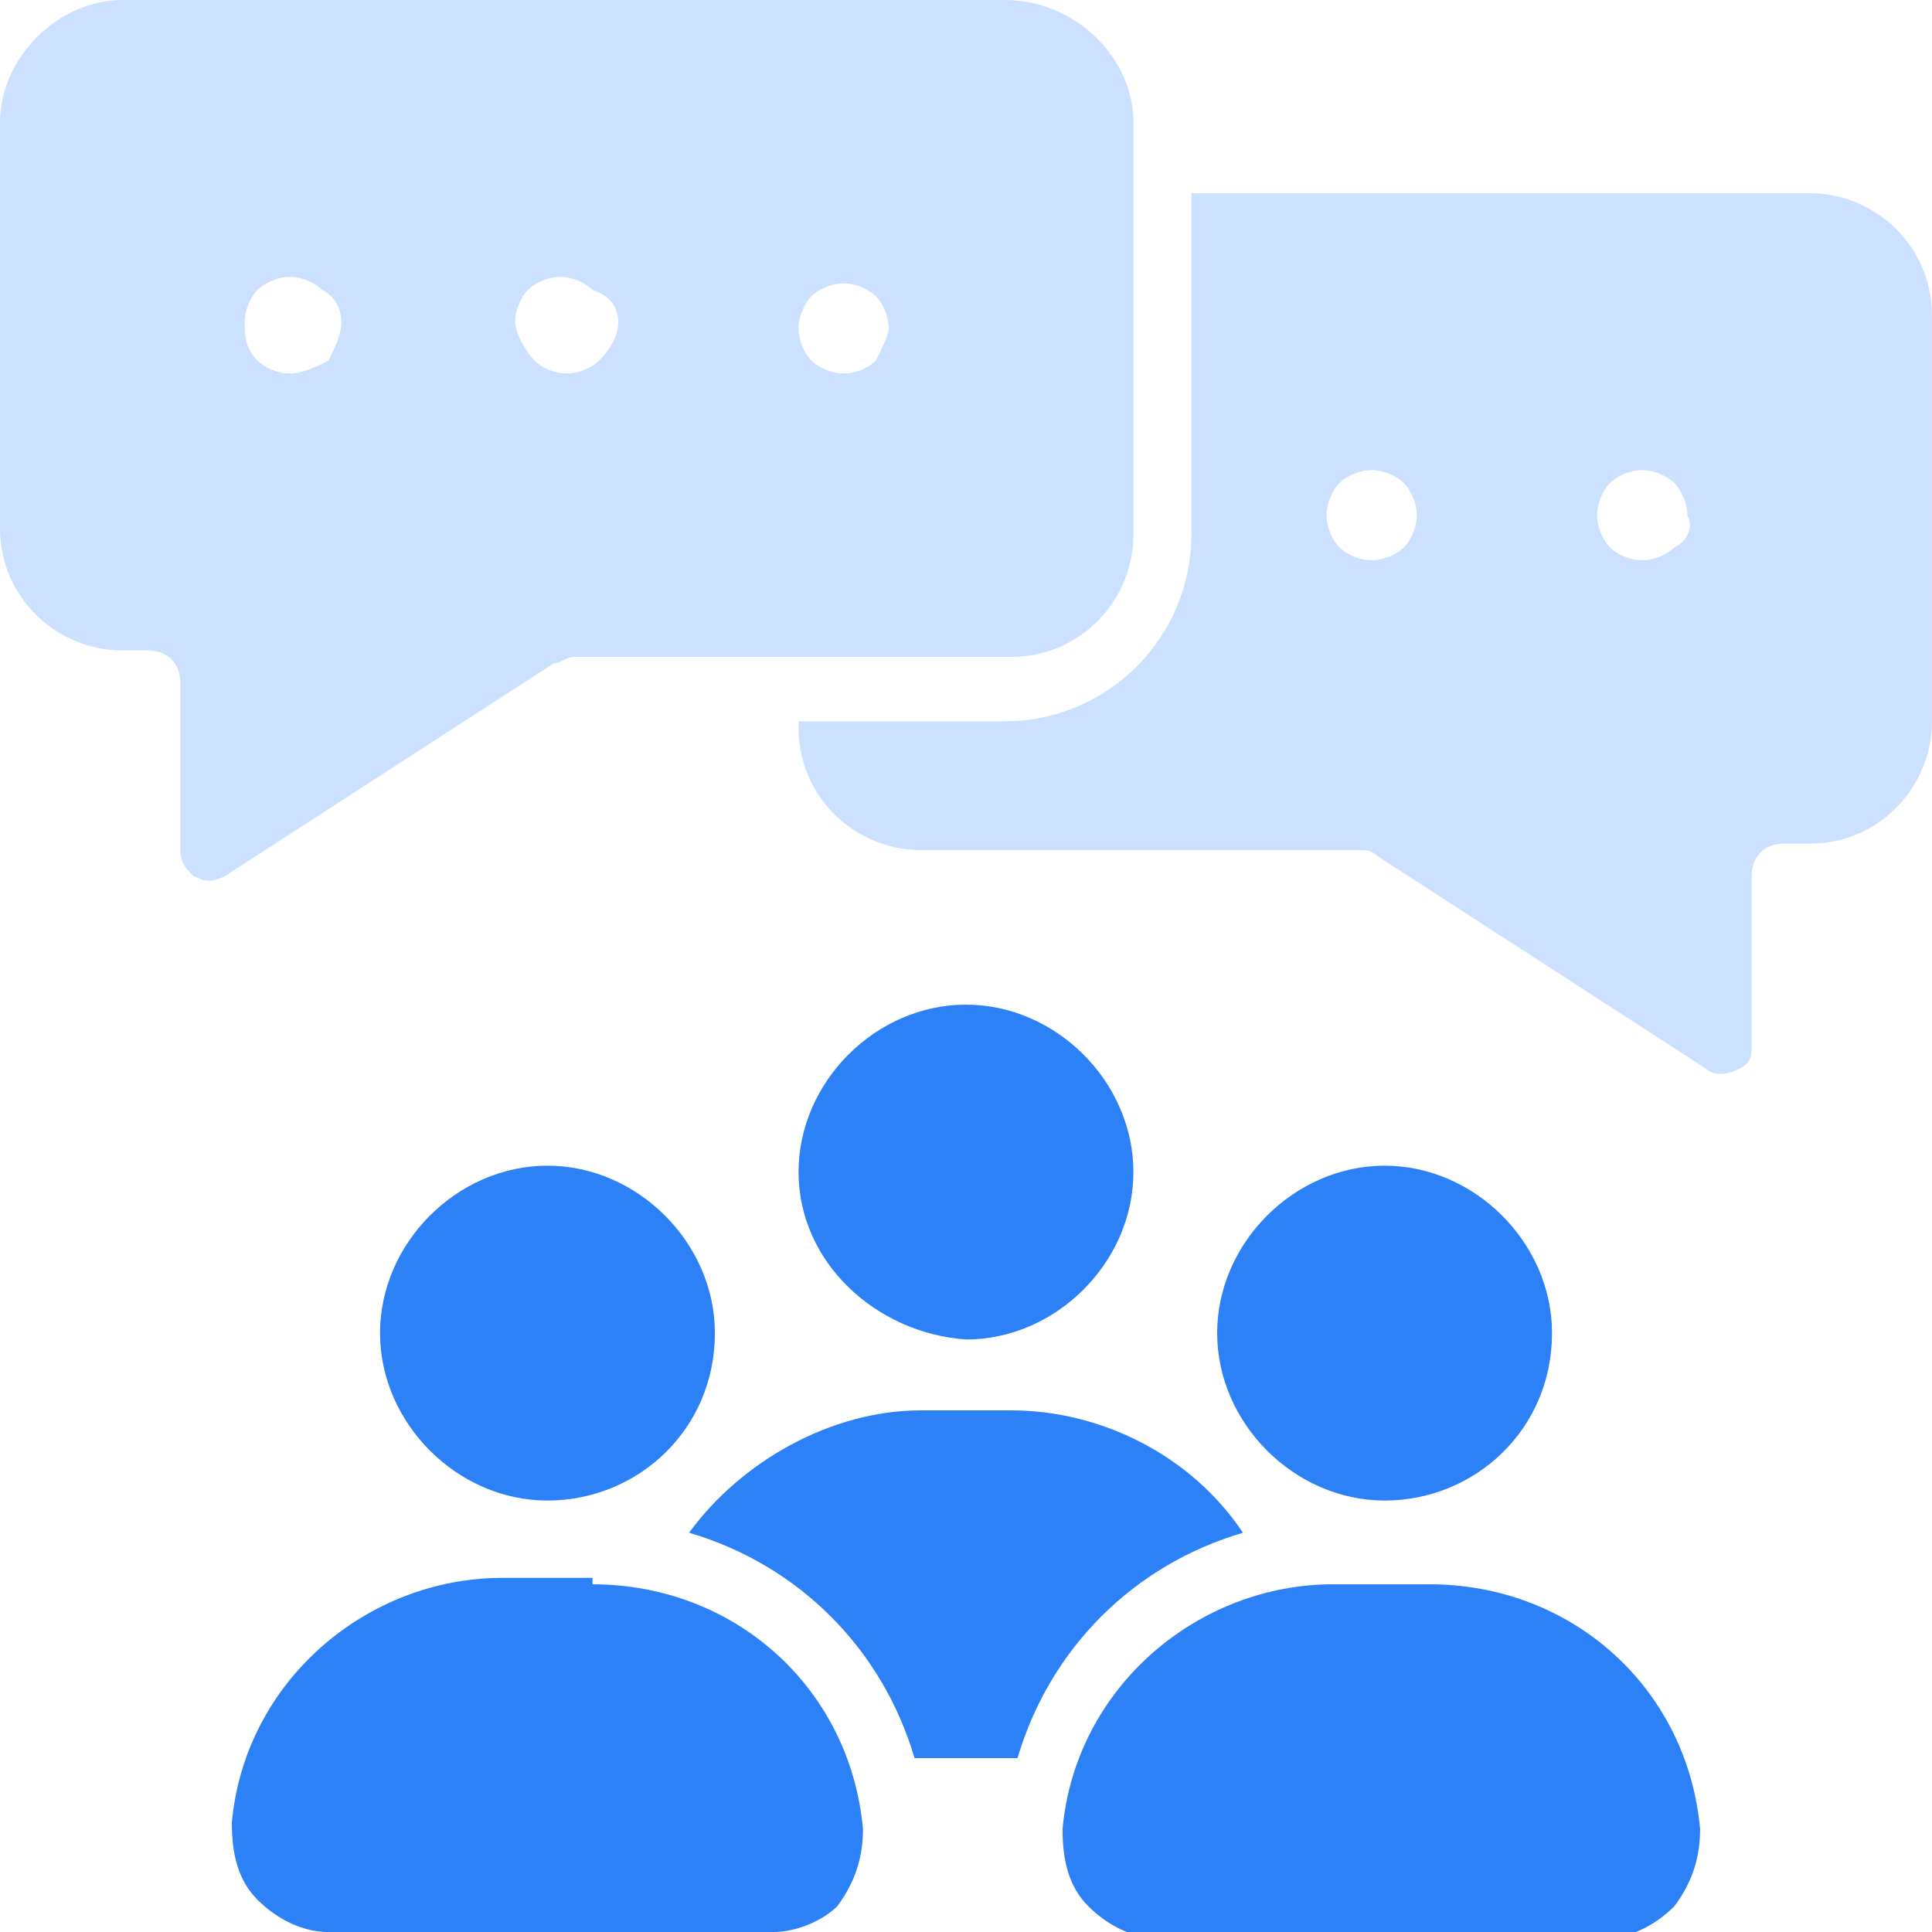
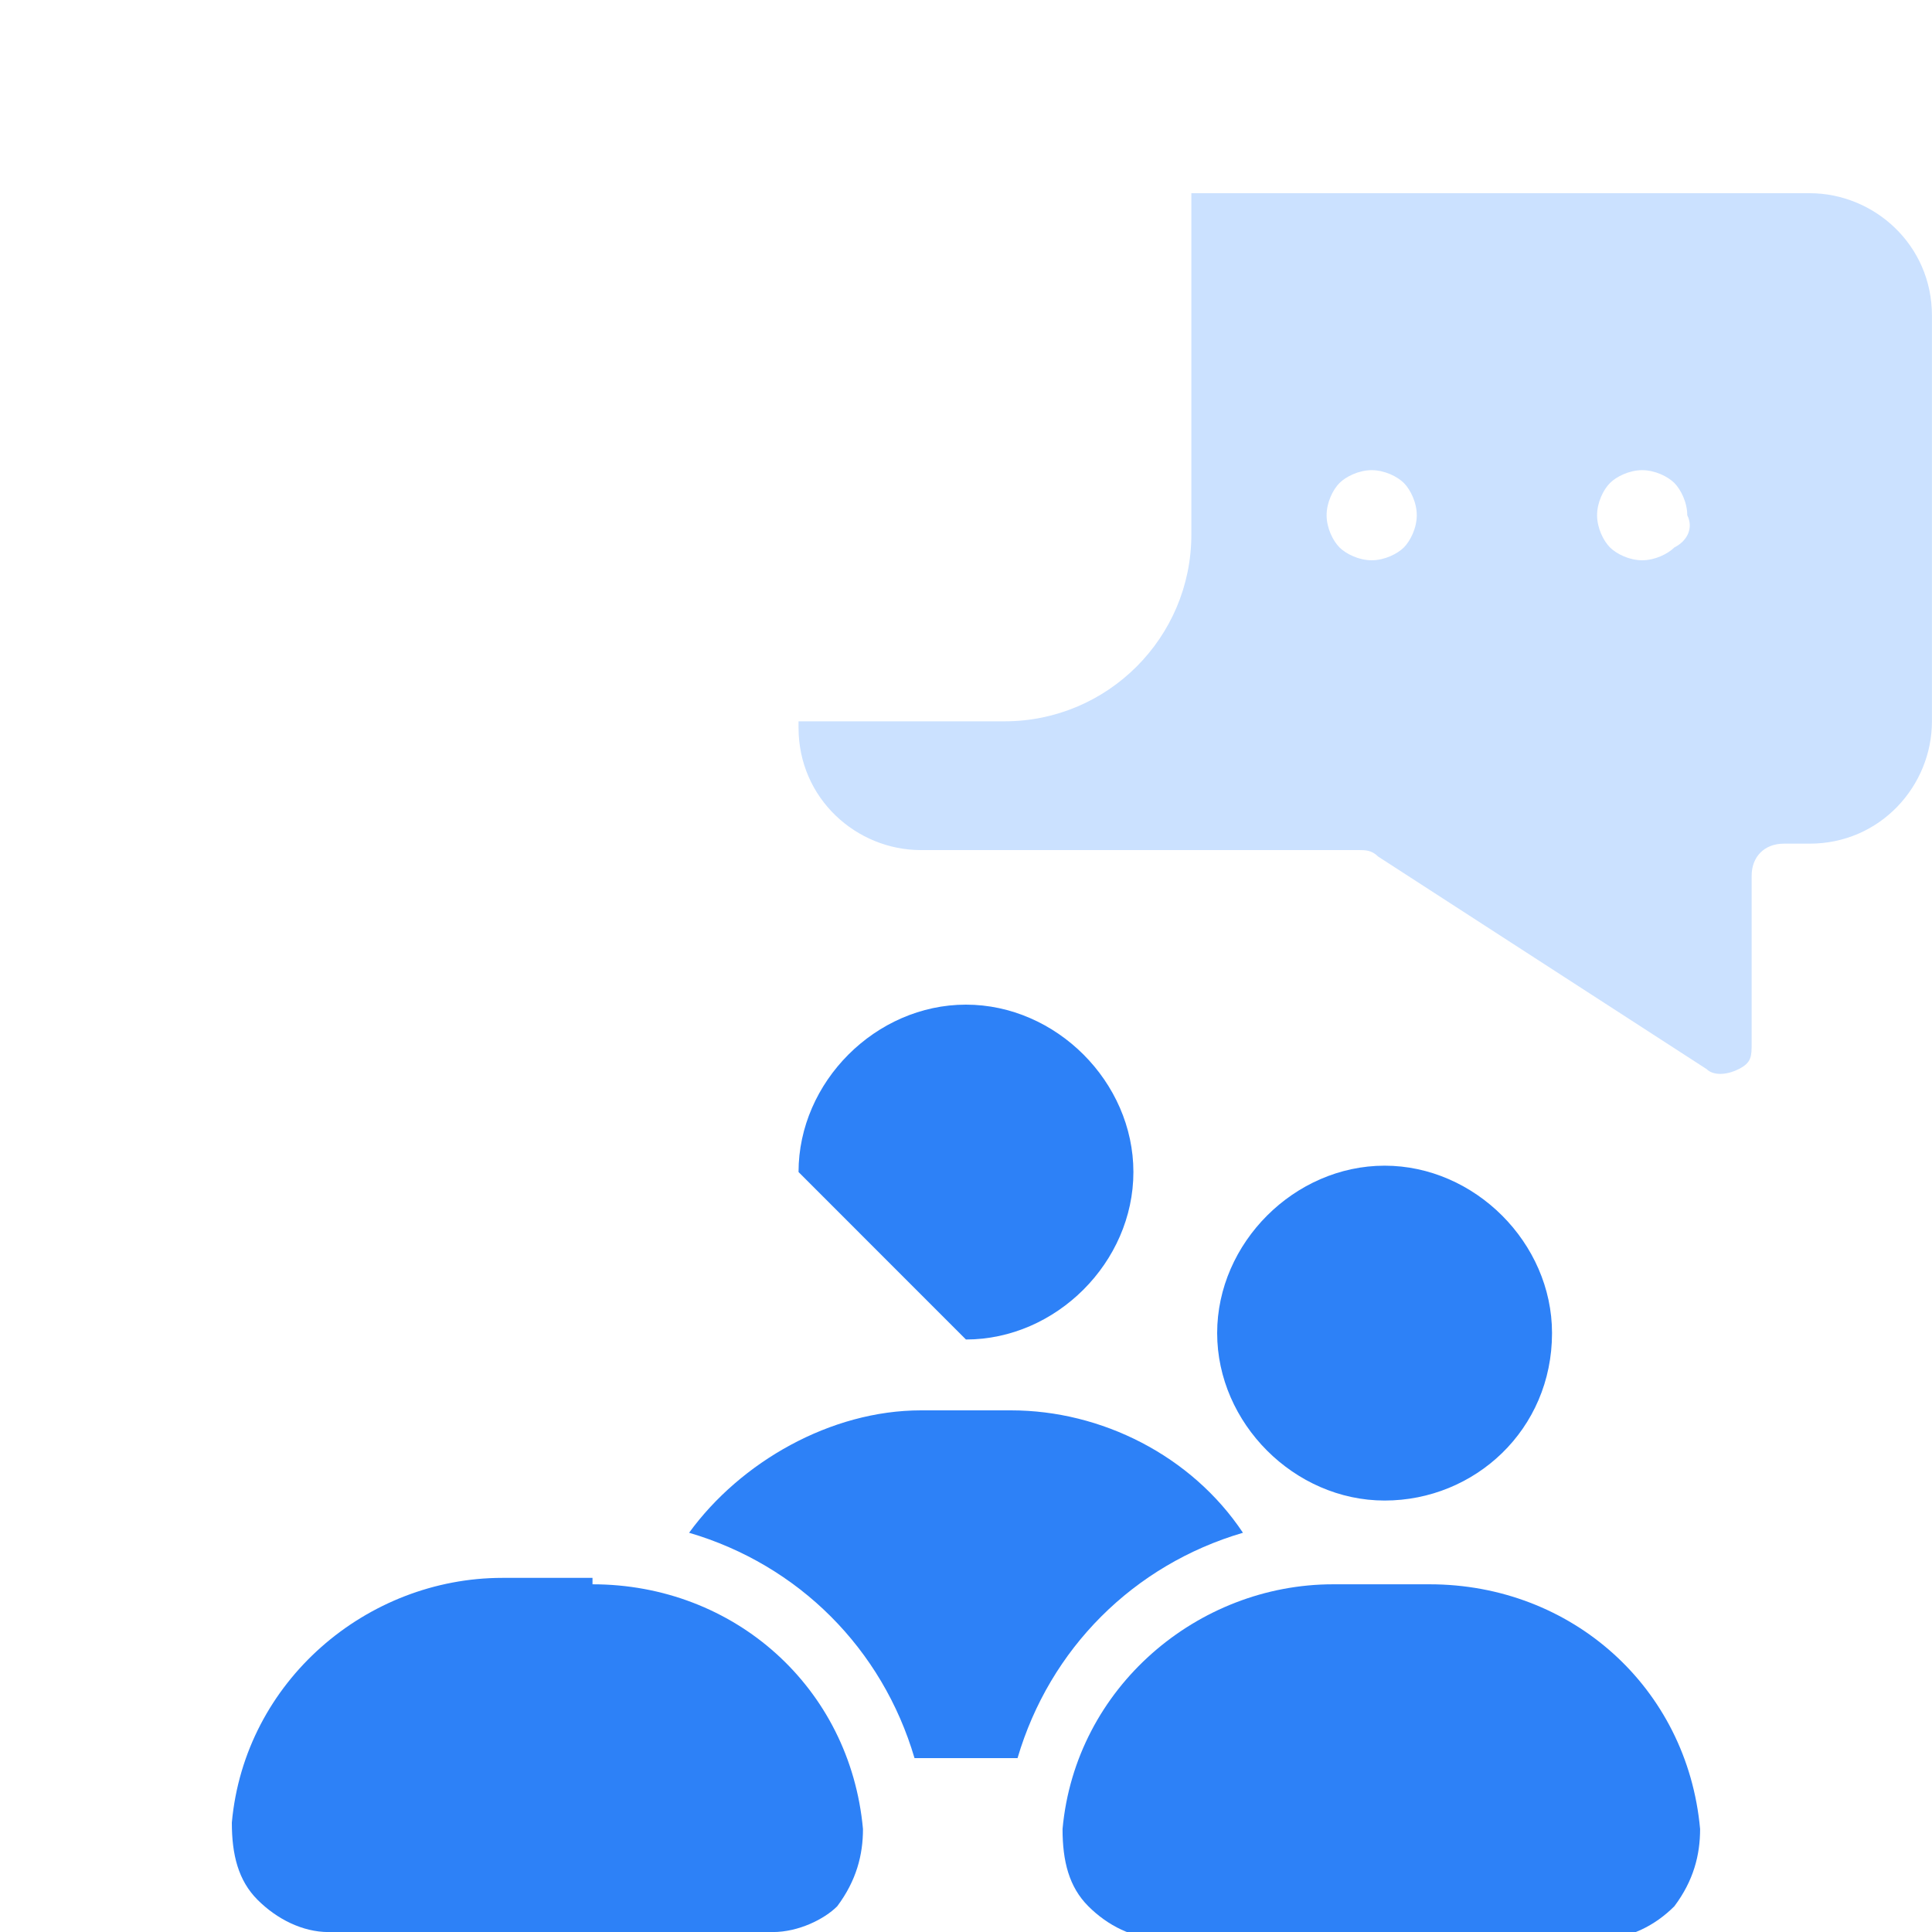
<svg xmlns="http://www.w3.org/2000/svg" width="34" height="34" viewBox="0 0 34 34" fill="none">
  <g clip-path="url(#clip0_4429_36559)">
-     <path fill-rule="evenodd" clip-rule="evenodd" d="M17.68 0H2.153C1.02 0 0 1.02 0 2.153V9.293C0 10.54 1.02 11.447 2.153 11.447H2.607C2.947 11.447 3.173 11.673 3.173 12.013V14.96C3.173 15.187 3.287 15.3 3.4 15.413C3.627 15.527 3.74 15.527 3.967 15.413L9.747 11.673C9.86 11.673 9.973 11.56 10.087 11.56H17.793C19.04 11.56 19.947 10.54 19.947 9.407V2.153C19.947 1.02 18.927 0 17.68 0ZM5.78 6.347C5.553 6.46 5.327 6.573 5.1 6.573C4.873 6.573 4.647 6.46 4.533 6.347C4.307 6.12 4.307 5.893 4.307 5.667C4.307 5.44 4.42 5.213 4.533 5.1C4.647 4.987 4.873 4.873 5.1 4.873C5.327 4.873 5.553 4.987 5.667 5.1C5.893 5.213 6.007 5.44 6.007 5.667C6.007 5.893 5.893 6.12 5.78 6.347ZM10.54 6.347C10.427 6.46 10.2 6.573 9.973 6.573C9.747 6.573 9.52 6.46 9.407 6.347C9.293 6.233 9.067 5.893 9.067 5.667C9.067 5.44 9.18 5.213 9.293 5.1C9.407 4.987 9.633 4.873 9.86 4.873C10.087 4.873 10.313 4.987 10.427 5.1C10.767 5.213 10.88 5.44 10.88 5.667C10.88 5.893 10.767 6.12 10.54 6.347ZM15.413 6.347C15.3 6.46 15.073 6.573 14.847 6.573C14.62 6.573 14.393 6.46 14.28 6.347C14.167 6.233 14.053 6.007 14.053 5.78C14.053 5.553 14.167 5.327 14.28 5.213C14.393 5.1 14.62 4.987 14.847 4.987C15.073 4.987 15.3 5.1 15.413 5.213C15.527 5.327 15.64 5.553 15.64 5.78C15.64 5.893 15.527 6.12 15.413 6.347Z" fill="#CBE1FF" />
    <path fill-rule="evenodd" clip-rule="evenodd" d="M31.846 3.4H20.966V9.407C20.966 11.22 19.493 12.694 17.679 12.694H14.053V12.807C14.053 14.054 15.073 14.96 16.206 14.96H23.913C24.026 14.96 24.139 14.96 24.253 15.074L30.033 18.814C30.146 18.927 30.373 18.927 30.599 18.814C30.826 18.7 30.826 18.587 30.826 18.36V15.414C30.826 15.074 31.053 14.847 31.393 14.847H31.846C33.093 14.847 33.999 13.827 33.999 12.694V5.554C33.999 4.307 32.979 3.4 31.846 3.4ZM24.706 9.634C24.593 9.747 24.366 9.86 24.139 9.86C23.913 9.86 23.686 9.747 23.573 9.634C23.459 9.52 23.346 9.294 23.346 9.067C23.346 8.84 23.459 8.614 23.573 8.5C23.686 8.387 23.913 8.274 24.139 8.274C24.366 8.274 24.593 8.387 24.706 8.5C24.819 8.614 24.933 8.84 24.933 9.067C24.933 9.294 24.819 9.52 24.706 9.634ZM29.466 9.634C29.353 9.747 29.126 9.86 28.899 9.86C28.673 9.86 28.446 9.747 28.333 9.634C28.219 9.52 28.106 9.294 28.106 9.067C28.106 8.84 28.219 8.614 28.333 8.5C28.446 8.387 28.673 8.274 28.899 8.274C29.126 8.274 29.353 8.387 29.466 8.5C29.579 8.614 29.693 8.84 29.693 9.067C29.806 9.294 29.693 9.52 29.466 9.634Z" fill="#CBE1FF" />
    <path fill-rule="evenodd" clip-rule="evenodd" d="M24.367 26.407C22.78 26.407 21.42 25.047 21.42 23.46C21.42 21.874 22.78 20.514 24.367 20.514C25.953 20.514 27.313 21.874 27.313 23.46C27.313 25.16 25.953 26.407 24.367 26.407Z" fill="#2D81F7" />
-     <path fill-rule="evenodd" clip-rule="evenodd" d="M14.053 20.626C14.053 19.04 15.413 17.68 16.999 17.68C18.586 17.68 19.946 19.04 19.946 20.626C19.946 22.213 18.586 23.573 16.999 23.573C15.413 23.46 14.053 22.213 14.053 20.626Z" fill="#2D81F7" />
-     <path fill-rule="evenodd" clip-rule="evenodd" d="M9.634 26.407C8.047 26.407 6.688 25.047 6.688 23.46C6.688 21.874 8.047 20.514 9.634 20.514C11.221 20.514 12.581 21.874 12.581 23.46C12.581 25.16 11.221 26.407 9.634 26.407Z" fill="#2D81F7" />
+     <path fill-rule="evenodd" clip-rule="evenodd" d="M14.053 20.626C14.053 19.04 15.413 17.68 16.999 17.68C18.586 17.68 19.946 19.04 19.946 20.626C19.946 22.213 18.586 23.573 16.999 23.573Z" fill="#2D81F7" />
    <path fill-rule="evenodd" clip-rule="evenodd" d="M10.427 27.881C12.92 27.881 14.96 29.694 15.187 32.188C15.187 32.641 15.073 33.094 14.733 33.548C14.507 33.774 14.053 34.001 13.6 34.001H5.78C5.327 34.001 4.873 33.774 4.533 33.434C4.193 33.094 4.08 32.641 4.08 32.074C4.307 29.581 6.46 27.768 8.84 27.768H10.427V27.881Z" fill="#2D81F7" />
    <path fill-rule="evenodd" clip-rule="evenodd" d="M16.207 24.82H17.794C19.38 24.82 20.967 25.614 21.874 26.974C19.947 27.54 18.474 29.014 17.907 30.94H16.094C15.527 29.014 14.054 27.54 12.127 26.974C13.034 25.727 14.62 24.82 16.207 24.82Z" fill="#2D81F7" />
    <path fill-rule="evenodd" clip-rule="evenodd" d="M25.159 27.881C27.653 27.881 29.693 29.694 29.919 32.188C29.919 32.641 29.806 33.094 29.466 33.547C29.126 33.888 28.673 34.114 28.219 34.114H20.399C19.946 34.114 19.493 33.888 19.153 33.547C18.813 33.208 18.699 32.754 18.699 32.188C18.926 29.694 21.079 27.881 23.459 27.881H25.159Z" fill="#2D81F7" />
  </g>
  <defs>
    <clipPath id="clip0_4429_36559">
      <rect width="34" height="34" fill="white" />
    </clipPath>
  </defs>
</svg>